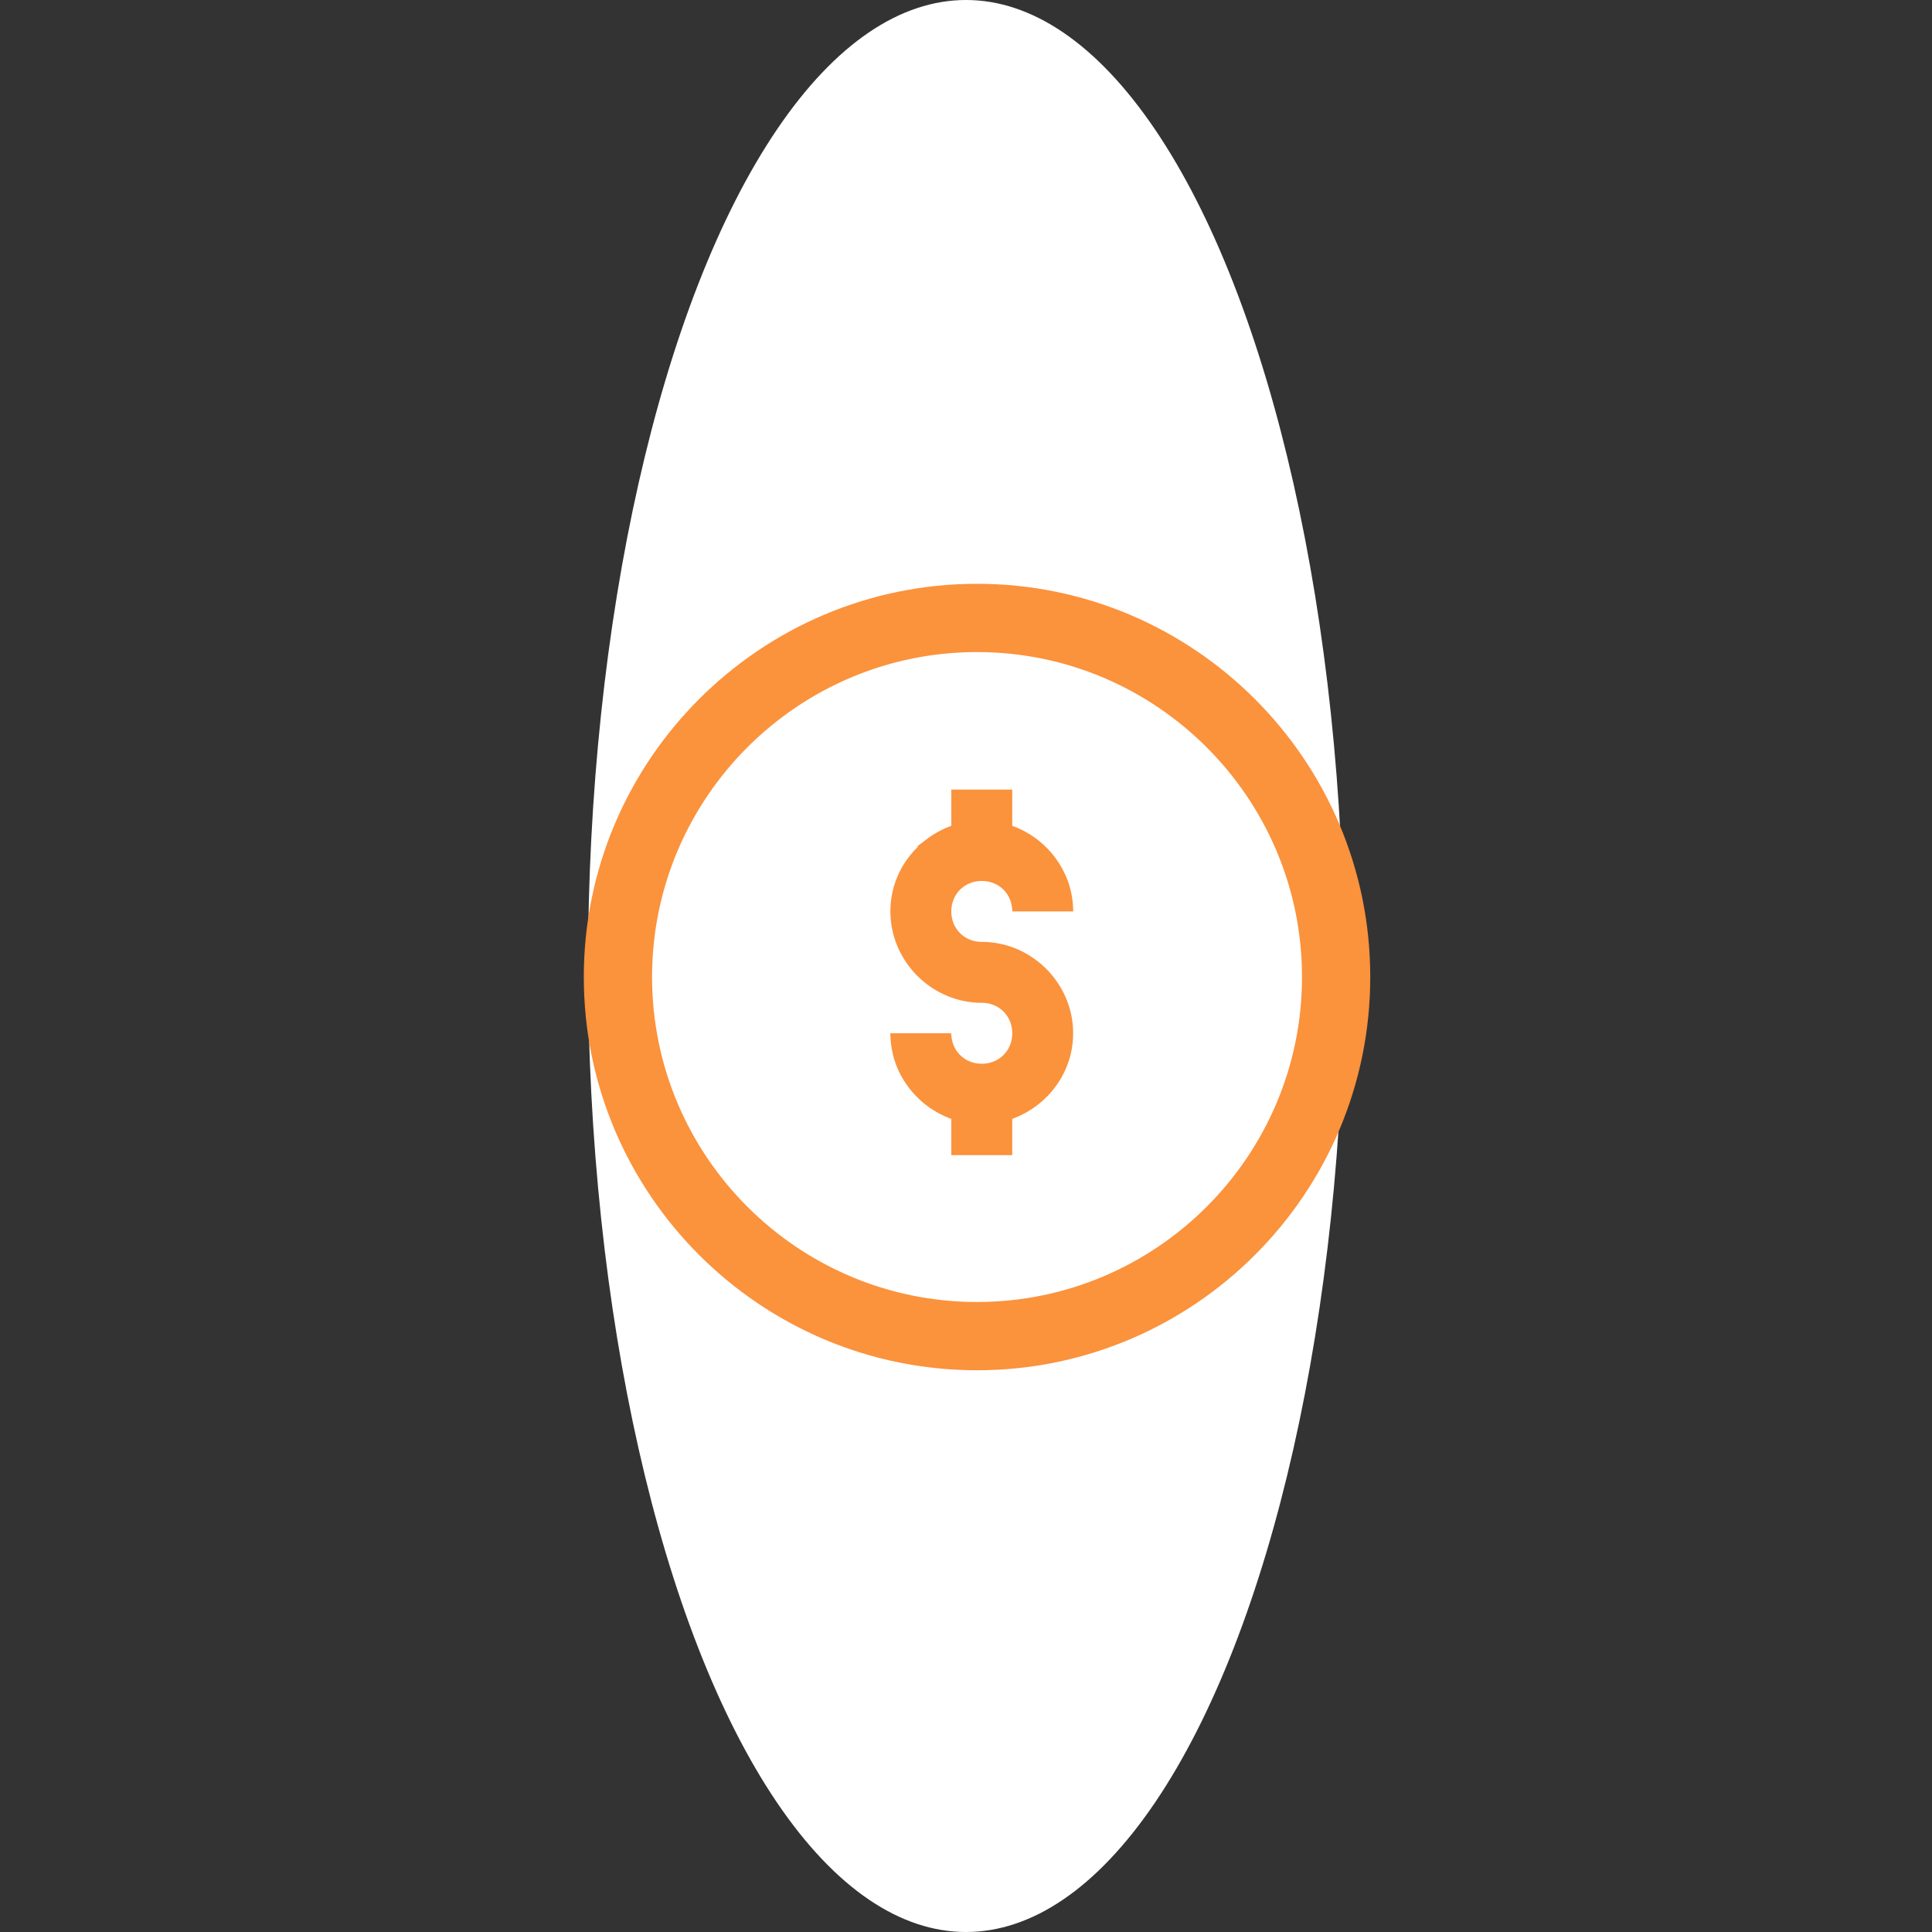
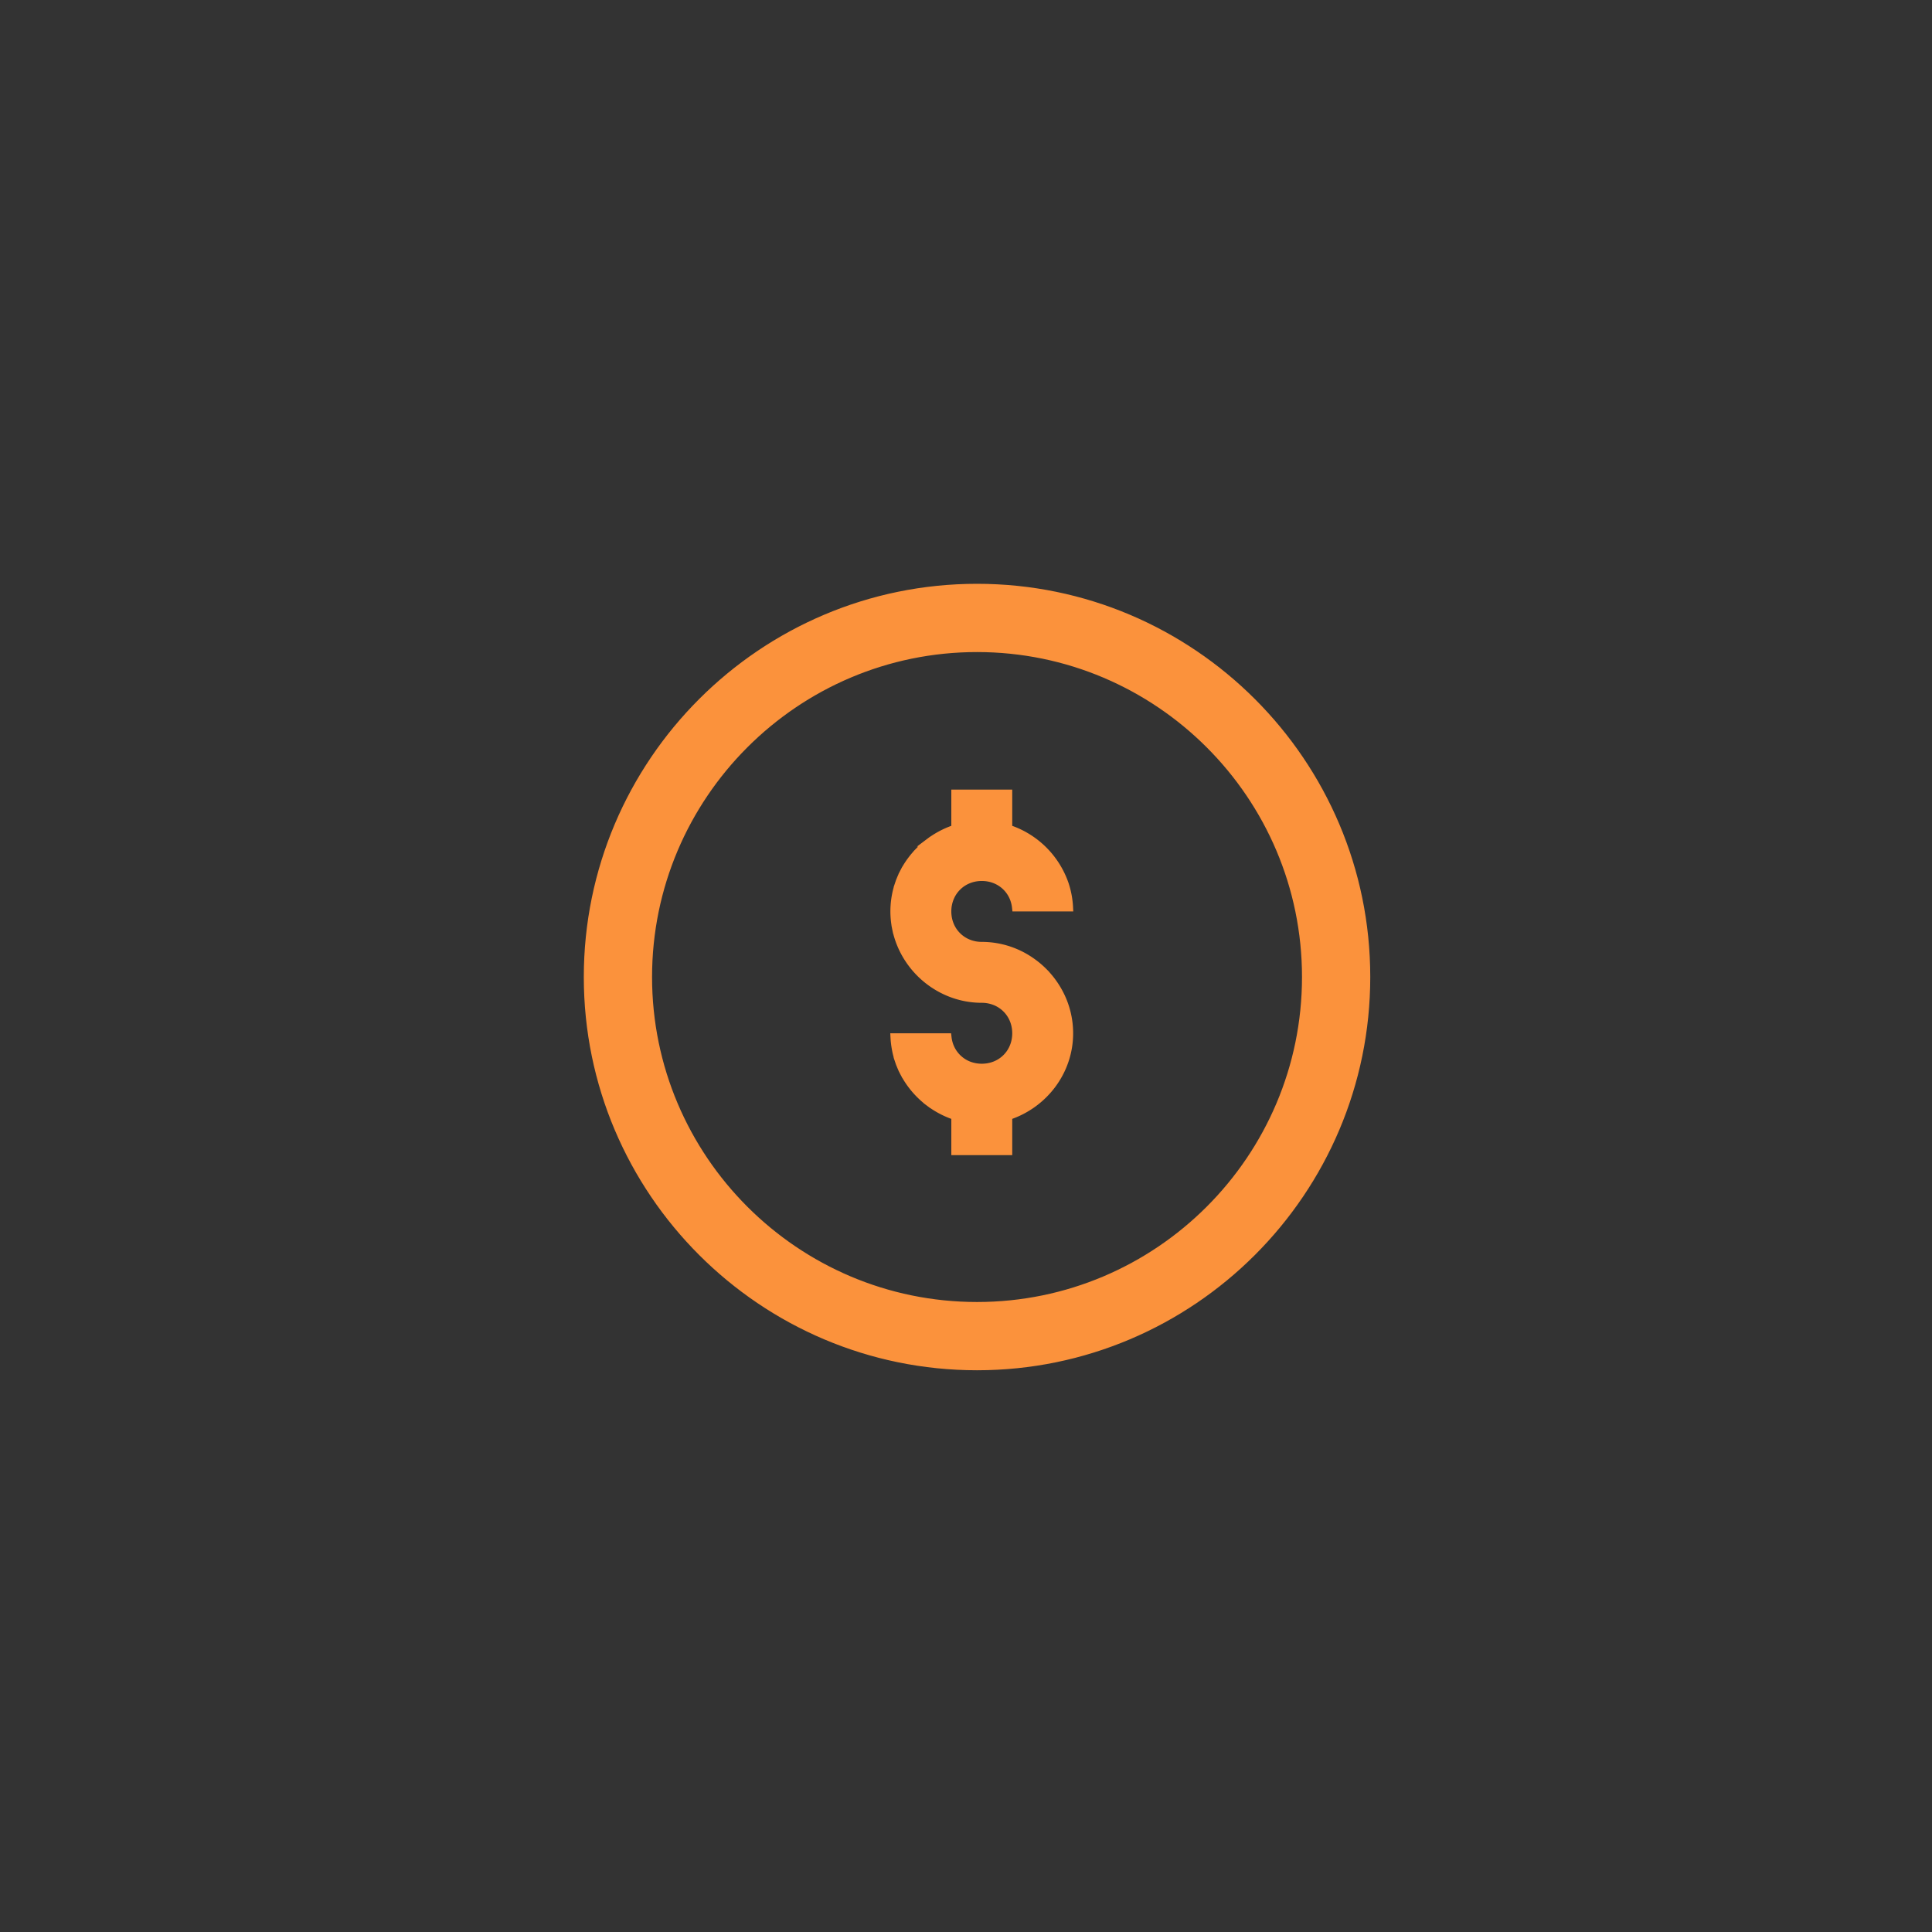
<svg xmlns="http://www.w3.org/2000/svg" width="115" height="115" fill="none">
  <rect width="100%" height="100%" fill="#333333" stroke="none" />
-   <ellipse cx="57.5" cy="57.5" rx="22.5" ry="57.5" fill="#fff" />
  <g clip-path="url(#a)">
    <path d="M58.156 35C45.388 35 35 45.388 35 58.156c0 12.768 10.388 23.157 23.156 23.157 12.768 0 23.157-10.389 23.157-23.157S70.924 35 58.156 35zm0 3.563c10.804 0 19.594 8.79 19.594 19.593 0 10.804-8.79 19.594-19.594 19.594-10.803 0-19.593-8.79-19.593-19.594 0-10.803 8.79-19.593 19.593-19.593z" fill="#FB923C" stroke="#FB923C" stroke-width=".5" />
  </g>
  <path d="M53.318 62.325a5.148 5.148 0 0 1-.062-.57h3.134c.054.479.262.901.58 1.219.184.184.406.335.656.437.249.101.523.156.813.156.29 0 .565-.055.813-.156.752-.307 1.25-1.032 1.25-1.907 0-.29-.055-.564-.157-.813a1.993 1.993 0 0 0-1.093-1.093 2.144 2.144 0 0 0-.813-.157 5.088 5.088 0 0 1-2.005-.412 5.271 5.271 0 0 1-2.289-1.89 5.168 5.168 0 0 1-.787-1.85l-.244.05.244-.05a5.078 5.078 0 0 1 .148-2.633l-.236-.079.236.08c.084-.252.187-.497.307-.73l-.222-.115.222.115c.24-.466.553-.89.92-1.264l-.178-.175.178.175c.184-.187.38-.36.588-.517l-.15-.2.15.2a5.324 5.324 0 0 1 1.39-.754l.165-.06V47.25h3.126v2.082l.165.06a5.273 5.273 0 0 1 3.205 3.264 5.148 5.148 0 0 1 .25 1.346h-3.134c-.117-1.046-.962-1.813-2.049-1.813-.29 0-.564.055-.813.157a1.992 1.992 0 0 0-1.093 1.093 2.142 2.142 0 0 0-.157.813c0 .29.055.565.157.814a1.992 1.992 0 0 0 1.093 1.092c.249.102.523.157.813.157a5.108 5.108 0 0 1 2.887.895c.278.189.536.4.771.636a5.296 5.296 0 0 1 1.12 1.653 5.108 5.108 0 0 1 .344 2.825c-.305 1.866-1.635 3.404-3.394 4.04l-.165.06v2.083h-3.126v-2.082l-.165-.06a5.323 5.323 0 0 1-1.39-.754l-.15.2.15-.2a5.302 5.302 0 0 1-1.508-1.782l-.22.115.22-.114a5.117 5.117 0 0 1-.307-.73l-.237.08.237-.08a5.012 5.012 0 0 1-.188-.776z" fill="#FB923C" stroke="#FB923C" stroke-width=".5" />
  <defs>
    <clipPath id="a">
-       <path fill="#fff" transform="translate(34 34)" d="M0 0h48v48H0z" />
+       <path fill="#fff" transform="translate(34 34)" d="M0 0h48v48H0" />
    </clipPath>
  </defs>
</svg>